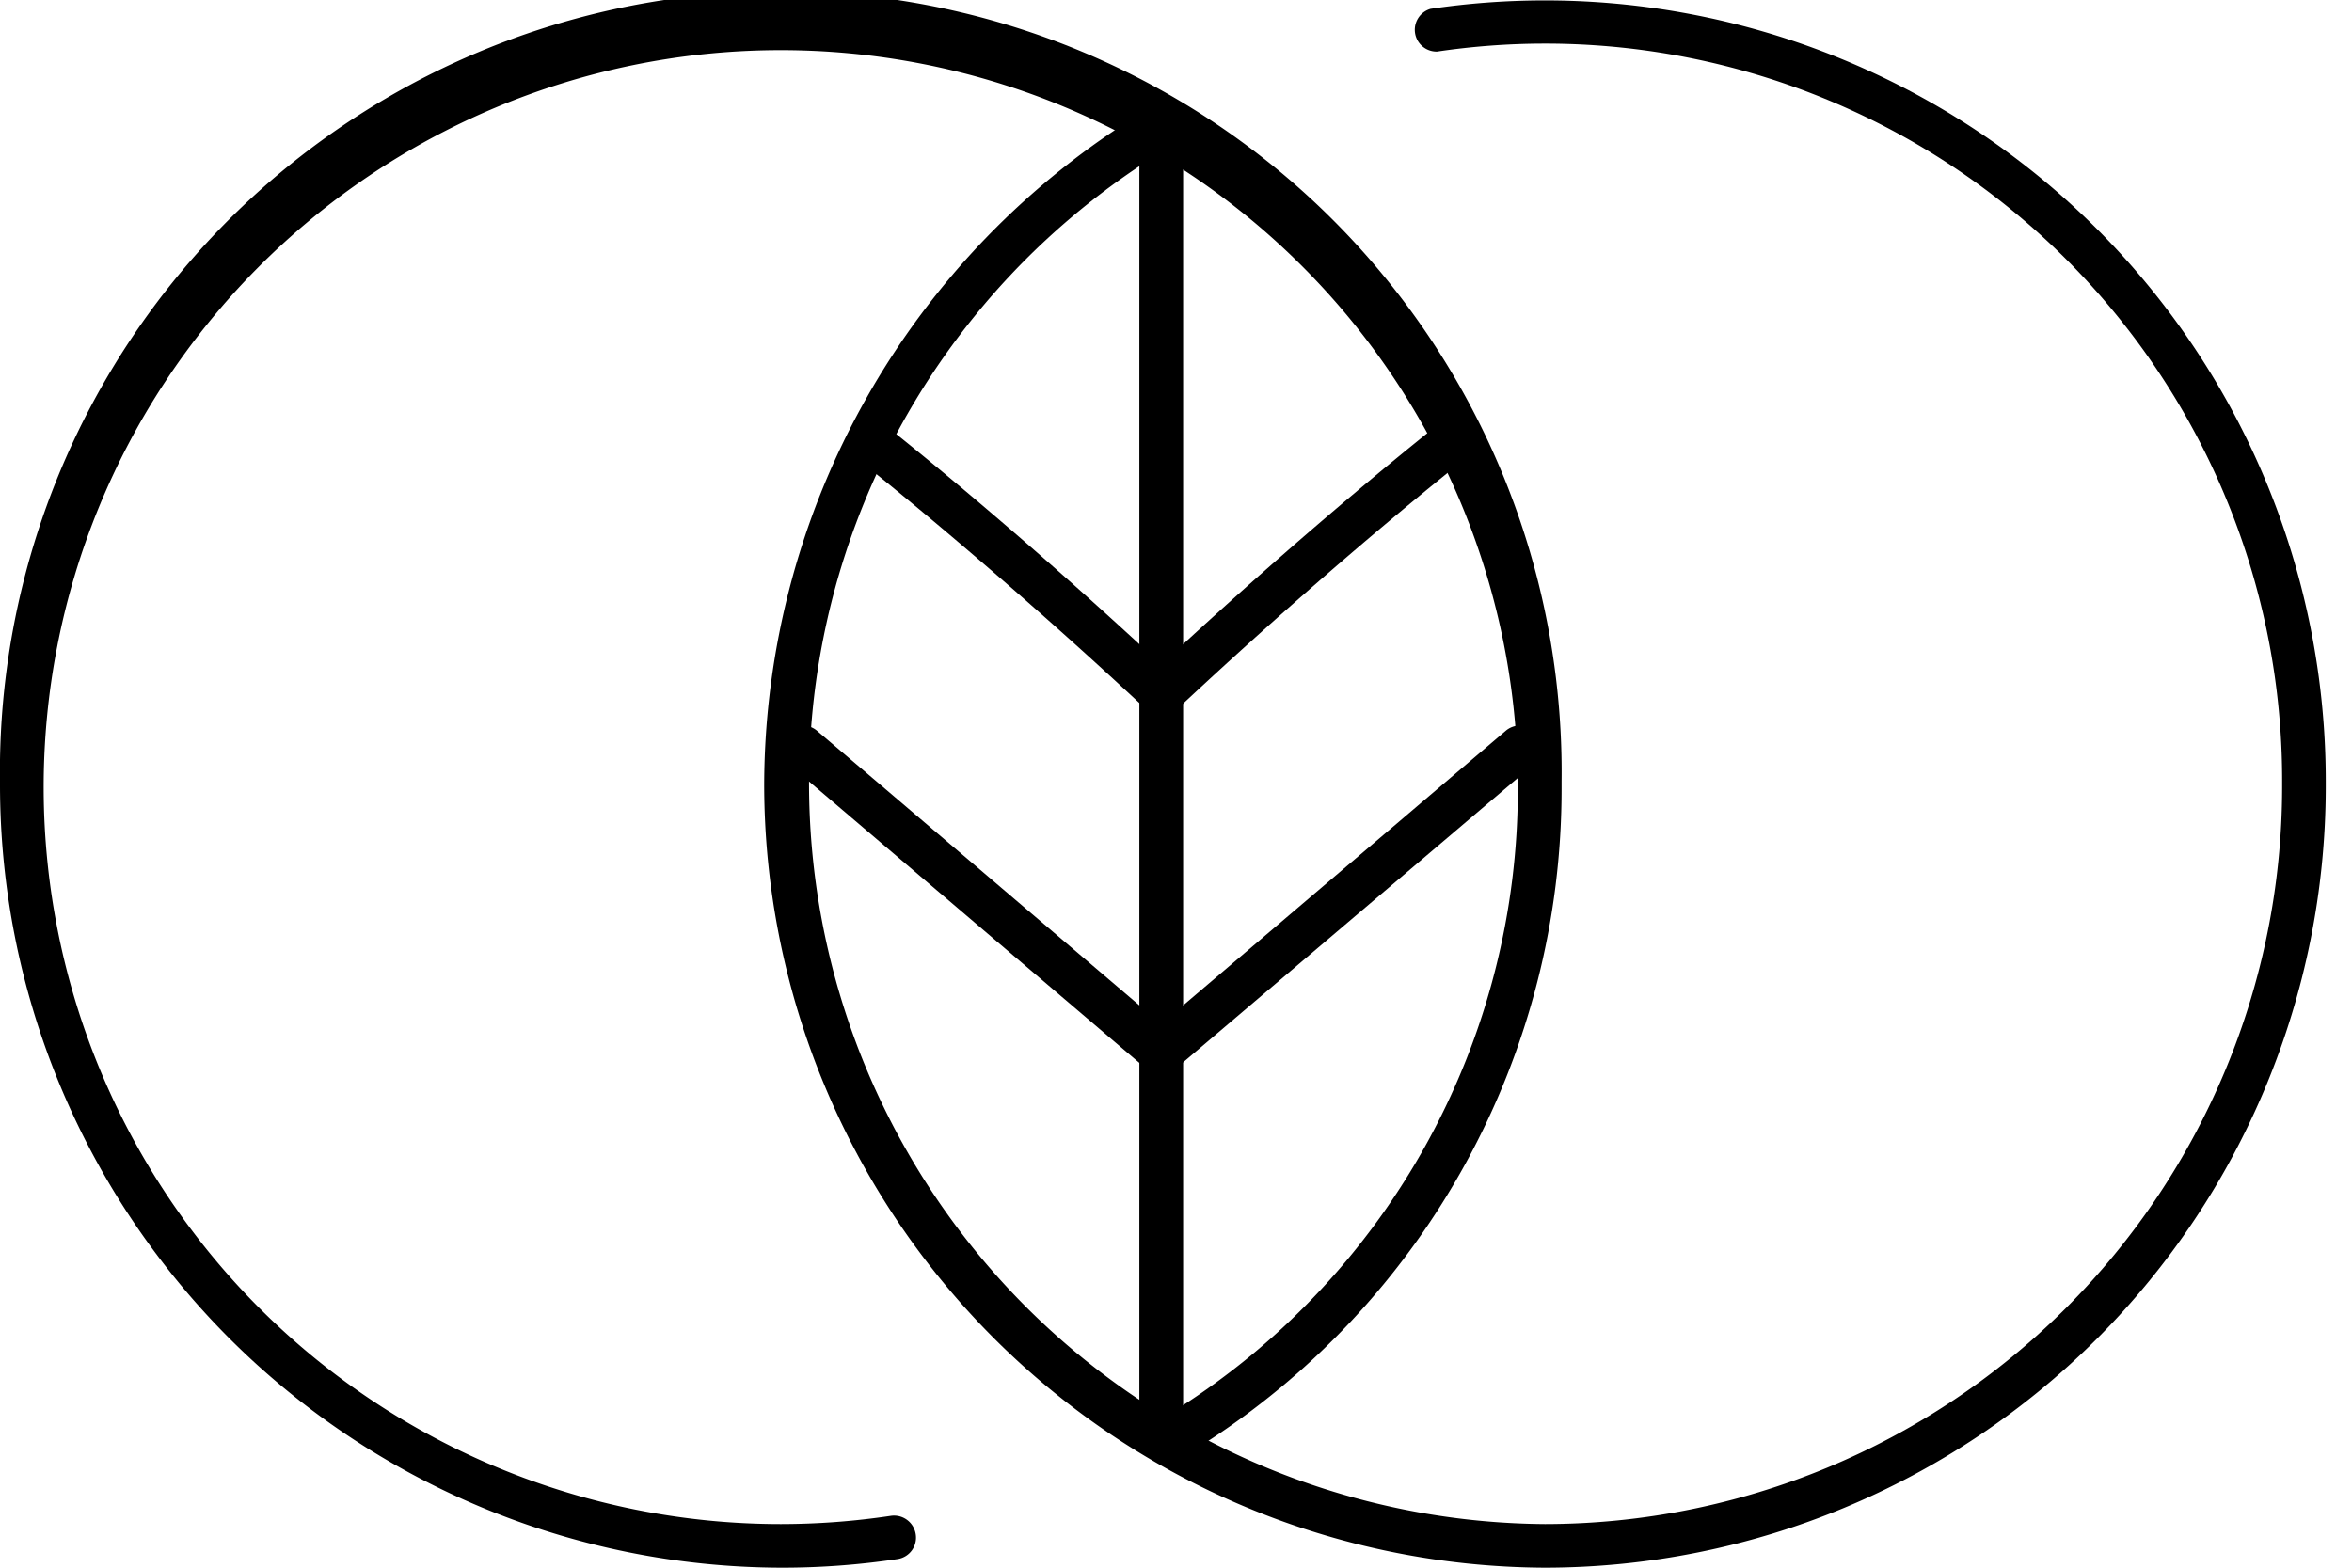
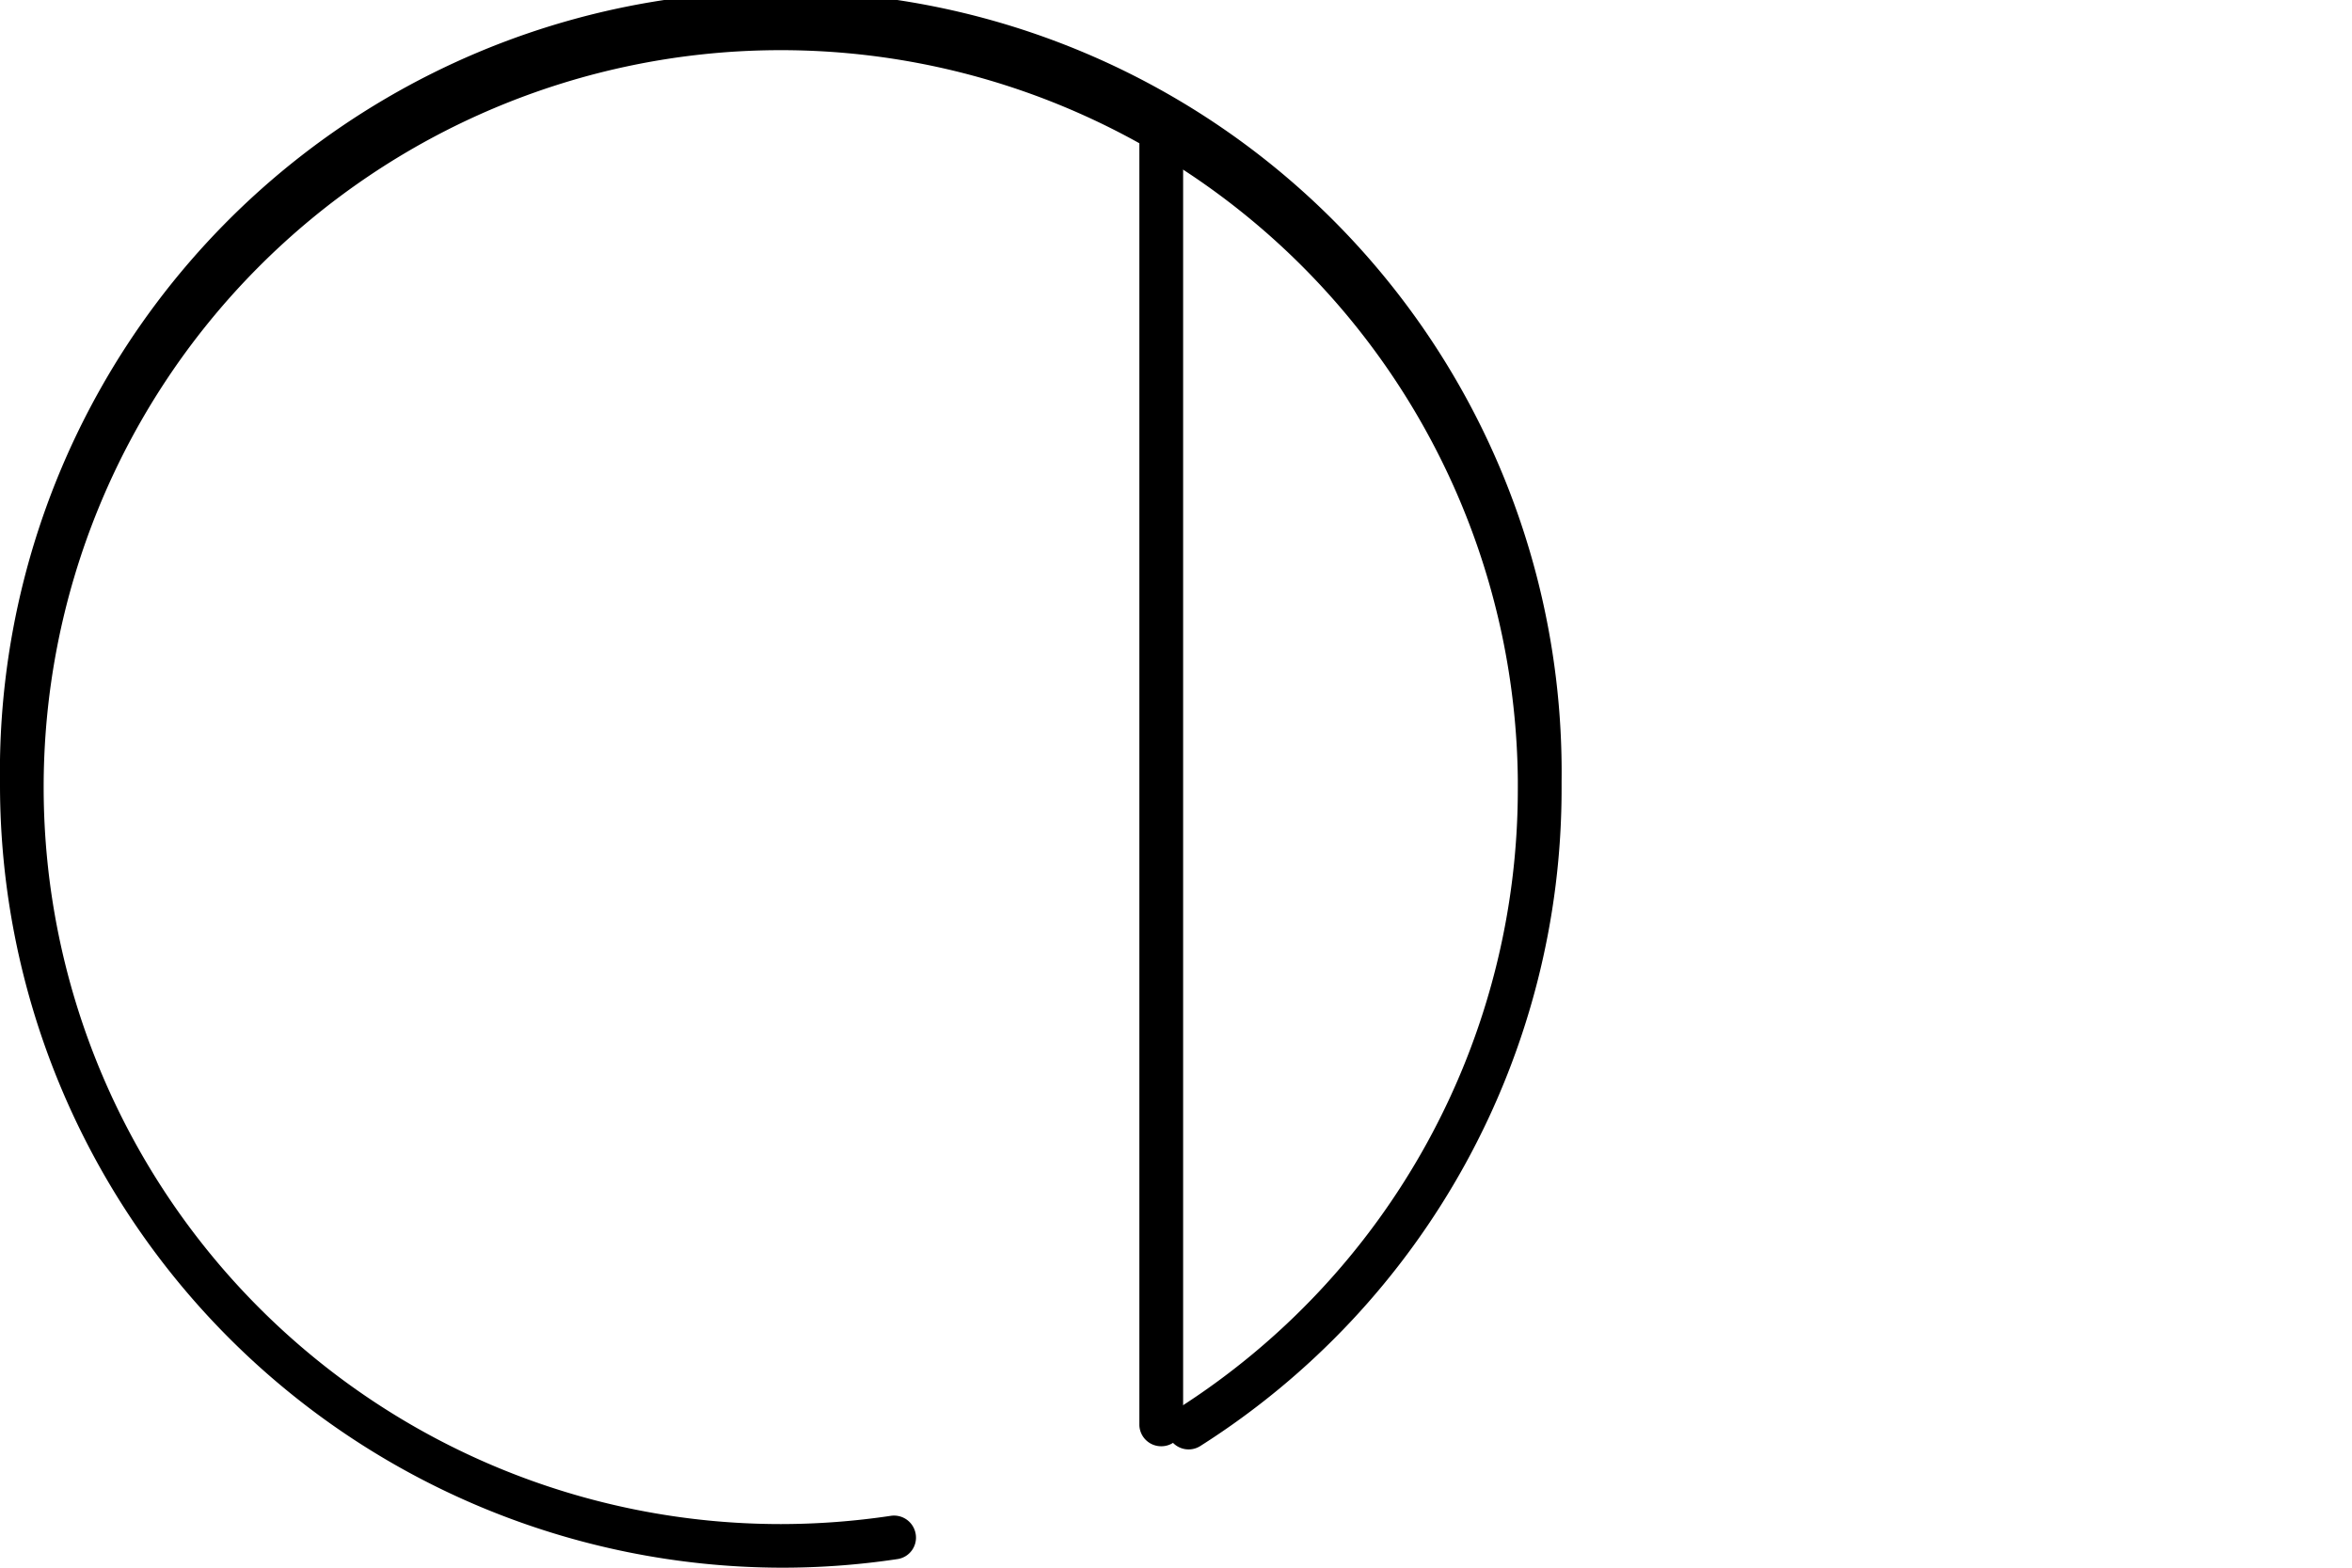
<svg xmlns="http://www.w3.org/2000/svg" viewBox="0 0 165 110">
  <g data-name="Vrstva 2">
    <g data-name="Vrstva 1">
      <path d="M54.77 110A54.94 54.94 0 010 55a54.78 54.78 0 11109.55-.2v.46a54.59 54.59 0 01-25.34 46.2 1.53 1.53 0 11-1.65-2.58 51.52 51.52 0 0023.92-43.58v-.6a51.71 51.71 0 10-51.71 52.24 52.41 52.41 0 007.73-.58 1.54 1.54 0 011.74 1.29 1.52 1.52 0 01-1.24 1.74 54.44 54.44 0 01-8.23.61z" />
-       <path d="M81.46 75.4a1.51 1.51 0 01-1-.37L55.32 53.61a1.53 1.53 0 112-2.33L82.46 72.7a1.54 1.54 0 01.17 2.16 1.51 1.51 0 01-1.17.54zm.01-25.15a1.51 1.51 0 01-1-.42C69.22 39.33 60.2 32.24 60.11 32.17A1.53 1.53 0 0162 29.76c.09.07 9.22 7.24 20.51 17.84a1.53 1.53 0 01-1 2.65z" />
-       <path d="M81.47 75.4a1.51 1.51 0 01-1.17-.54 1.54 1.54 0 01.17-2.16l25.16-21.42a1.53 1.53 0 012 2.33L82.46 75a1.51 1.51 0 01-.99.4zm0-25.15a1.54 1.54 0 01-1.12-.49 1.52 1.52 0 01.07-2.16c11.29-10.6 20.42-17.77 20.51-17.84a1.53 1.53 0 011.89 2.41c-.09.07-9.12 7.16-20.31 17.66a1.5 1.5 0 01-1.04.42z" />
-       <path d="M108.39 110a55 55 0 01-54.78-55A55.45 55.45 0 0180.25 7.83a1.53 1.53 0 111.59 2.62 52 52 0 0026.55 96.49A51.77 51.77 0 00160.1 55.3v-.6a51.7 51.7 0 00-59.29-51.08 1.53 1.53 0 01-.45-3 54.78 54.78 0 0162.8 54.18v.46A54.83 54.83 0 01108.39 110z" />
      <path d="M81.47 101.48a1.53 1.53 0 01-1.54-1.48V9.59a1.54 1.54 0 013.07 0V100a1.53 1.53 0 01-1.53 1.48z" />
    </g>
  </g>
</svg>